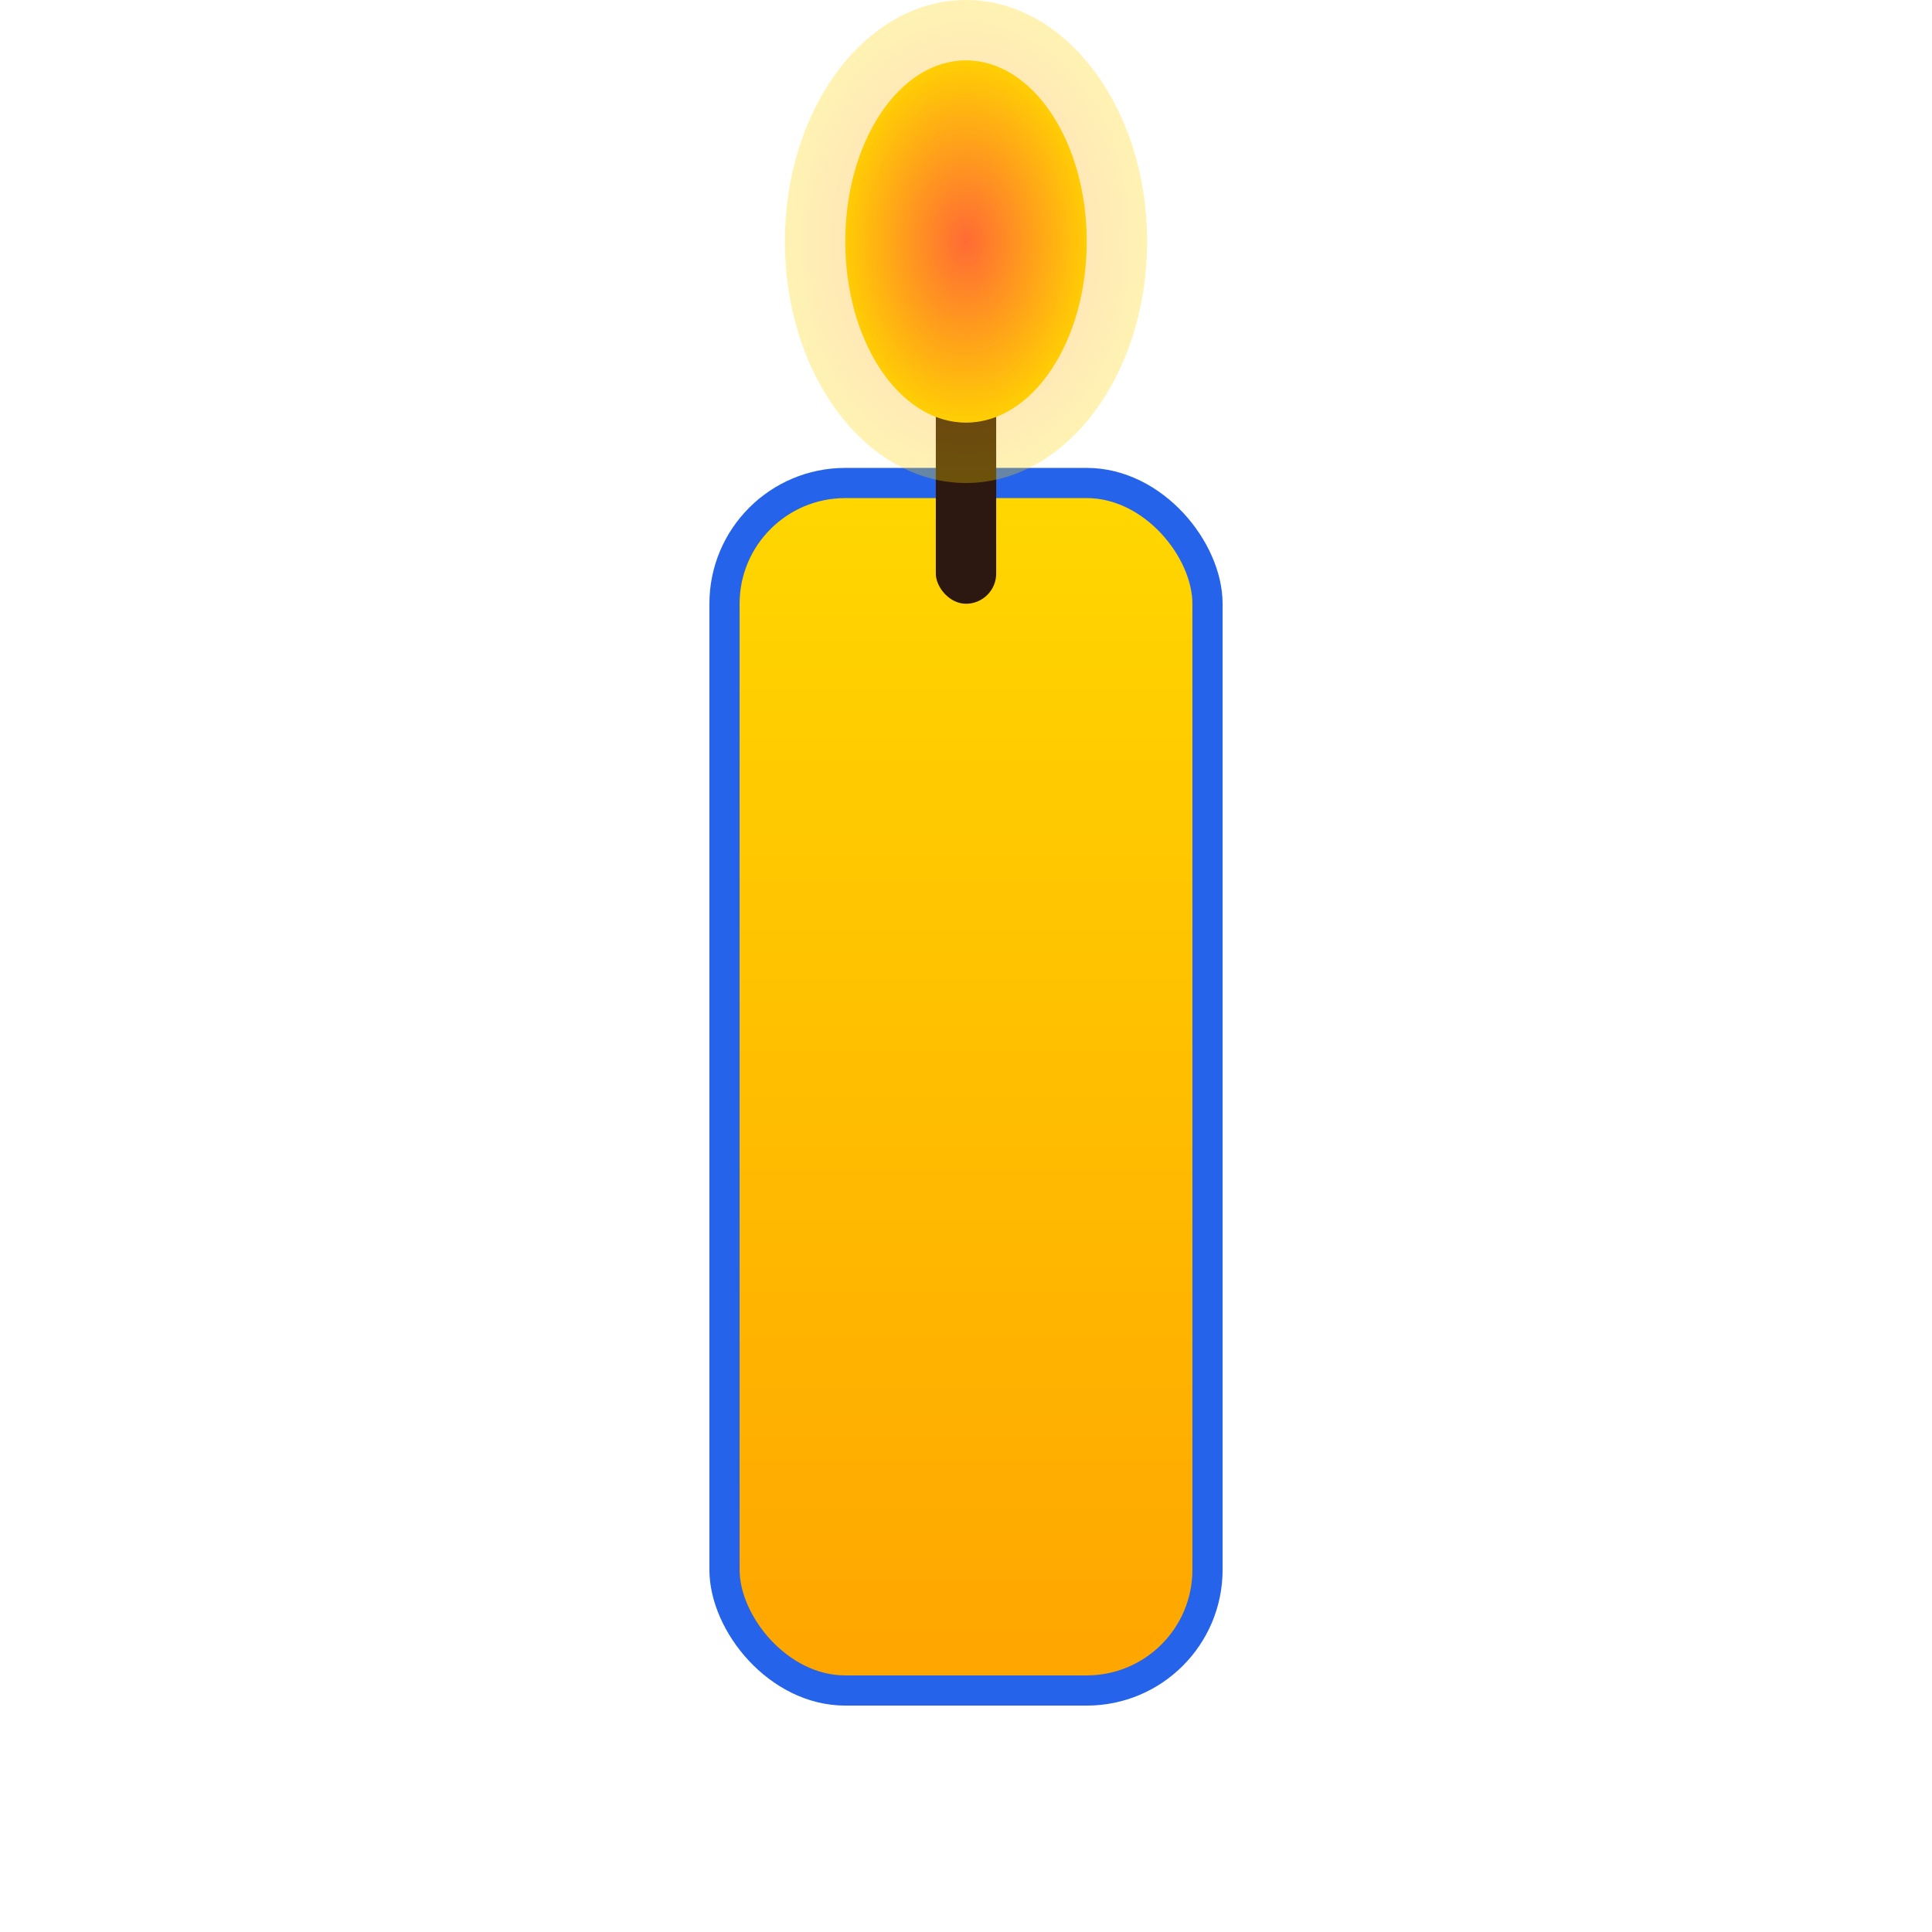
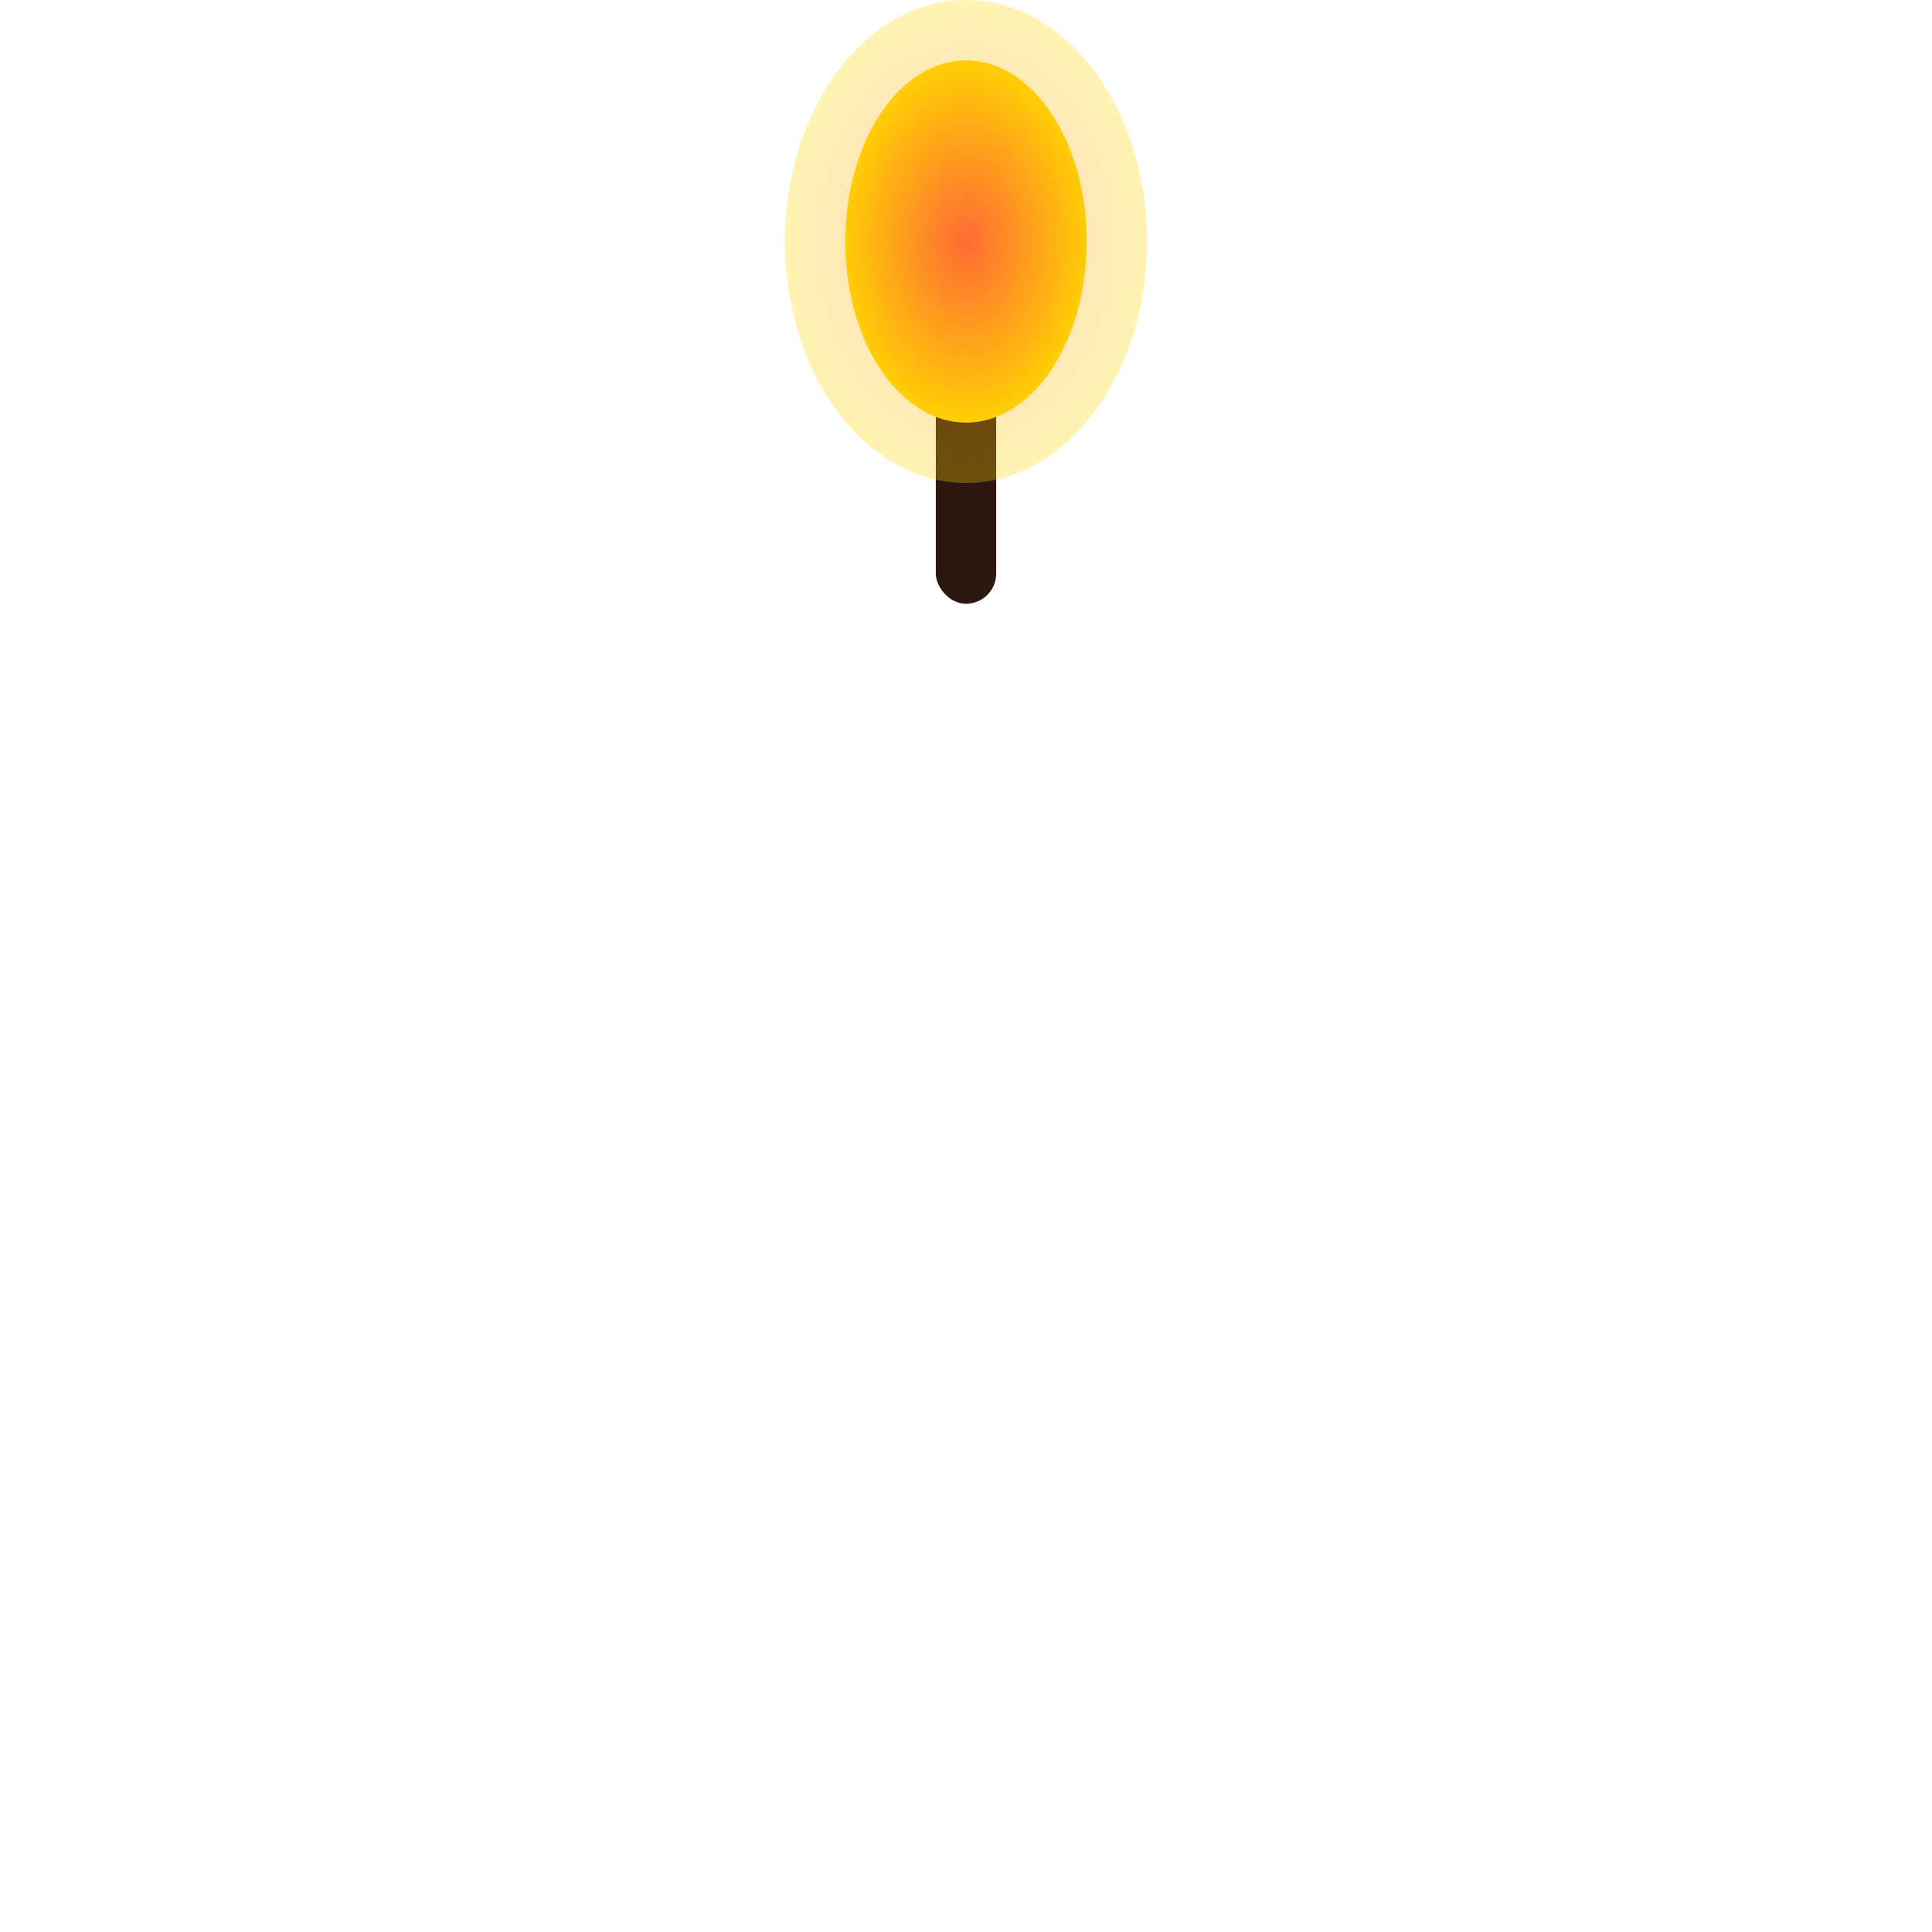
<svg xmlns="http://www.w3.org/2000/svg" viewBox="0 0 32 32">
  <defs>
    <linearGradient id="candleGradient" x1="0%" y1="0%" x2="0%" y2="100%">
      <stop offset="0%" style="stop-color:#FFD700;stop-opacity:1" />
      <stop offset="100%" style="stop-color:#FFA500;stop-opacity:1" />
    </linearGradient>
    <radialGradient id="flameGradient" cx="50%" cy="50%" r="50%">
      <stop offset="0%" style="stop-color:#FF6B35;stop-opacity:1" />
      <stop offset="100%" style="stop-color:#FFD700;stop-opacity:1" />
    </radialGradient>
  </defs>
-   <rect x="12" y="8" width="8" height="20" rx="2" fill="url(#candleGradient)" stroke="#2563EB" stroke-width="0.5" />
  <rect x="15.5" y="6" width="1" height="4" rx="0.5" fill="#2C1810" />
  <ellipse cx="16" cy="4" rx="2" ry="3" fill="url(#flameGradient)" />
  <ellipse cx="16" cy="4" rx="3" ry="4" fill="url(#flameGradient)" opacity="0.3" />
</svg>